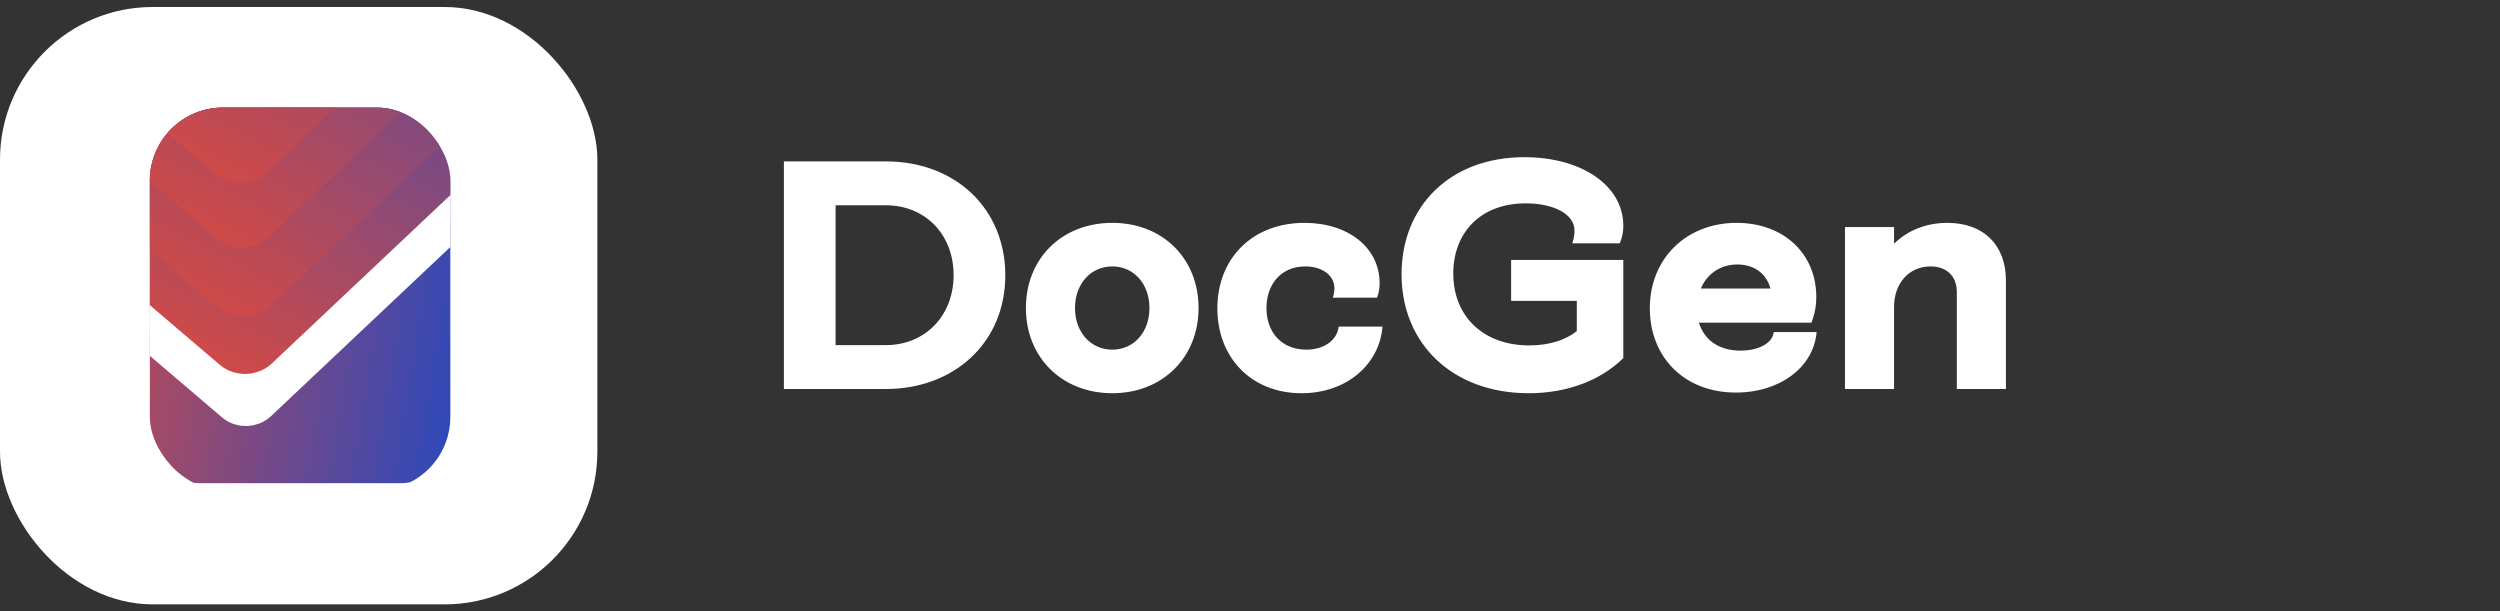
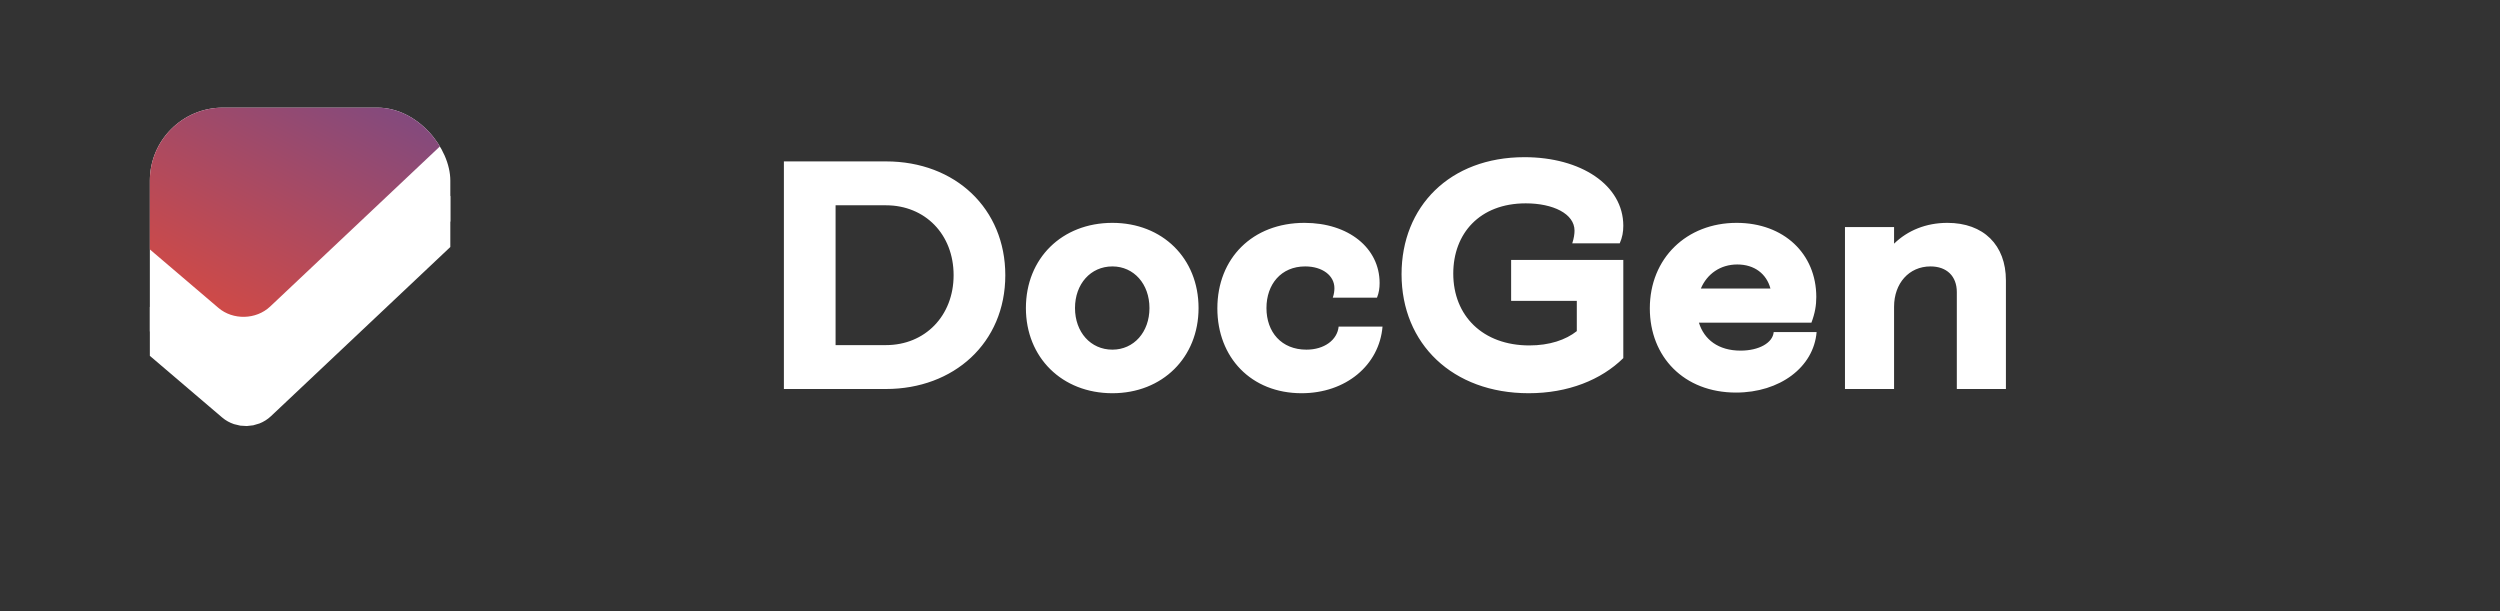
<svg xmlns="http://www.w3.org/2000/svg" width="180" height="44" viewBox="0 0 180 44" fill="none">
  <rect x="0" y="0" width="180" height="44" fill="#333333" stroke="none" />
-   <rect y="0.504" width="43.01" height="43.01" rx="10.992" fill="white" />
  <g clip-path="url(#clip0_10787_17731)">
-     <path d="M10.789 10.825C10.789 8.853 12.388 7.254 14.361 7.254H28.851C30.824 7.254 32.423 8.853 32.423 10.825V26.921V31.216C32.423 33.189 30.824 34.788 28.851 34.788H14.361C12.388 34.788 10.789 33.189 10.789 31.216V10.825Z" fill="url(#paint0_linear_10787_17731)" />
    <path d="M18.588 28.993L36.472 12.124C36.938 11.684 36.922 10.99 36.434 10.575L11.586 -10.611C11.099 -11.027 10.325 -11.008 9.858 -10.568L-8.026 6.302C-8.492 6.742 -8.474 7.435 -7.986 7.851L16.861 29.037C17.349 29.453 18.122 29.433 18.588 28.993Z" fill="white" stroke="white" stroke-width="2.679" />
-     <path d="M15.836 26.276C16.887 27.172 18.552 27.13 19.557 26.183L37.441 9.314C38.445 8.366 38.408 6.872 37.357 5.976L18.794 -9.852L12.509 -15.21C11.459 -16.106 9.793 -16.064 8.788 -15.116L-9.096 1.753C-10.1 2.7 -10.063 4.195 -9.012 5.091L15.836 26.276Z" fill="url(#paint1_linear_10787_17731)" />
    <path d="M15.726 22.167C16.777 23.063 18.443 23.021 19.448 22.073L37.332 5.204C38.336 4.257 38.298 2.762 37.248 1.867L18.684 -13.961L12.4 -19.319C11.349 -20.215 9.683 -20.173 8.679 -19.226L-9.205 -2.356C-10.21 -1.409 -10.172 0.085 -9.121 0.981L15.726 22.167Z" fill="url(#paint2_linear_10787_17731)" />
-     <path d="M15.609 17.167C16.66 18.063 18.326 18.021 19.33 17.073L37.214 0.204C38.219 -0.743 38.181 -2.238 37.131 -3.133L18.567 -18.961L12.283 -24.319C11.232 -25.215 9.566 -25.173 8.562 -24.226L-9.322 -7.356C-10.327 -6.409 -10.289 -4.915 -9.239 -4.019L15.609 17.167Z" fill="url(#paint3_linear_10787_17731)" />
-     <path d="M15.492 12.522C16.543 13.418 18.209 13.377 19.213 12.429L37.097 -4.44C38.102 -5.388 38.064 -6.882 37.013 -7.778L18.45 -23.606L12.166 -28.964C11.115 -29.86 9.449 -29.818 8.444 -28.87L-9.439 -12.001C-10.444 -11.053 -10.406 -9.559 -9.356 -8.663L15.492 12.522Z" fill="url(#paint4_linear_10787_17731)" />
  </g>
  <path d="M56.44 28.008V11.621H63.79C68.8 11.621 72.382 15.039 72.382 19.814C72.382 24.707 68.66 28.008 63.79 28.008H56.44ZM60.162 24.848H63.79C66.6 24.848 68.66 22.741 68.66 19.814C68.66 16.865 66.6 14.781 63.79 14.781H60.162V24.848ZM73.865 22.179C73.865 18.597 76.464 16.046 80.092 16.046C83.697 16.046 86.296 18.597 86.296 22.179C86.296 25.737 83.697 28.312 80.092 28.312C76.464 28.312 73.865 25.737 73.865 22.179ZM77.4 22.179C77.4 23.911 78.524 25.175 80.092 25.175C81.637 25.175 82.761 23.911 82.761 22.179C82.761 20.447 81.637 19.182 80.092 19.182C78.524 19.182 77.4 20.447 77.4 22.179ZM99.144 21.43H95.961C96.054 21.172 96.078 20.915 96.078 20.751C96.078 19.838 95.212 19.182 93.971 19.182C92.239 19.182 91.185 20.47 91.185 22.179C91.185 23.911 92.262 25.175 94.064 25.175C95.352 25.175 96.288 24.473 96.382 23.513H99.542C99.308 26.299 96.897 28.312 93.713 28.312C90.085 28.312 87.65 25.737 87.65 22.202C87.65 18.597 90.178 16.046 93.924 16.046C97.084 16.046 99.332 17.848 99.332 20.376C99.332 20.751 99.285 21.079 99.144 21.43ZM100.912 19.744C100.912 14.875 104.377 11.317 109.761 11.317C113.835 11.317 116.878 13.33 116.878 16.256C116.878 16.701 116.808 17.099 116.62 17.52H113.202C113.32 17.169 113.366 16.841 113.366 16.607C113.366 15.39 111.821 14.641 109.855 14.641C106.531 14.641 104.635 16.818 104.635 19.697C104.635 22.741 106.765 24.871 110.112 24.871C111.564 24.871 112.734 24.473 113.53 23.841V21.664H108.801V18.714H116.878V25.784C115.286 27.352 112.898 28.312 110.066 28.312C104.588 28.312 100.912 24.754 100.912 19.744ZM125.037 16.046C128.432 16.046 130.773 18.269 130.773 21.383C130.773 21.991 130.679 22.553 130.422 23.232H122.322C122.696 24.45 123.726 25.245 125.318 25.245C126.653 25.245 127.636 24.684 127.706 23.911H130.796C130.585 26.439 128.151 28.265 124.991 28.265C121.245 28.265 118.787 25.69 118.787 22.202C118.787 18.597 121.432 16.046 125.037 16.046ZM122.462 20.774H127.472C127.191 19.721 126.325 19.042 125.084 19.042C123.867 19.042 122.907 19.721 122.462 20.774ZM132.838 28.008V16.35H136.373V17.544C137.356 16.584 138.691 16.046 140.212 16.046C142.811 16.046 144.426 17.637 144.426 20.189V28.008H140.891V21.032C140.891 19.885 140.166 19.182 138.995 19.182C137.45 19.182 136.373 20.4 136.373 22.085V28.008H132.838Z" fill="white" />
  <defs>
    <linearGradient id="paint0_linear_10787_17731" x1="1.33" y1="-13.167" x2="47.219" y2="-5.502" gradientUnits="userSpaceOnUse">
      <stop stop-color="#FF4B25" />
      <stop offset="1" stop-color="#0048DB" />
    </linearGradient>
    <linearGradient id="paint1_linear_10787_17731" x1="39.877" y1="52.534" x2="69.386" y2="-3.274" gradientUnits="userSpaceOnUse">
      <stop stop-color="#FF4B25" />
      <stop offset="1" stop-color="#0048DB" />
    </linearGradient>
    <linearGradient id="paint2_linear_10787_17731" x1="39.767" y1="48.425" x2="69.277" y2="-7.383" gradientUnits="userSpaceOnUse">
      <stop stop-color="#FF4B25" />
      <stop offset="1" stop-color="#0048DB" />
    </linearGradient>
    <linearGradient id="paint3_linear_10787_17731" x1="39.65" y1="43.425" x2="69.16" y2="-12.383" gradientUnits="userSpaceOnUse">
      <stop stop-color="#FF4B25" />
      <stop offset="1" stop-color="#0048DB" />
    </linearGradient>
    <linearGradient id="paint4_linear_10787_17731" x1="39.533" y1="38.78" x2="69.043" y2="-17.028" gradientUnits="userSpaceOnUse">
      <stop stop-color="#FF4B25" />
      <stop offset="1" stop-color="#0048DB" />
    </linearGradient>
    <clipPath id="clip0_10787_17731">
      <rect x="10.789" y="7.75" width="21.634" height="27.534" rx="5.259" fill="white" />
    </clipPath>
  </defs>
</svg>